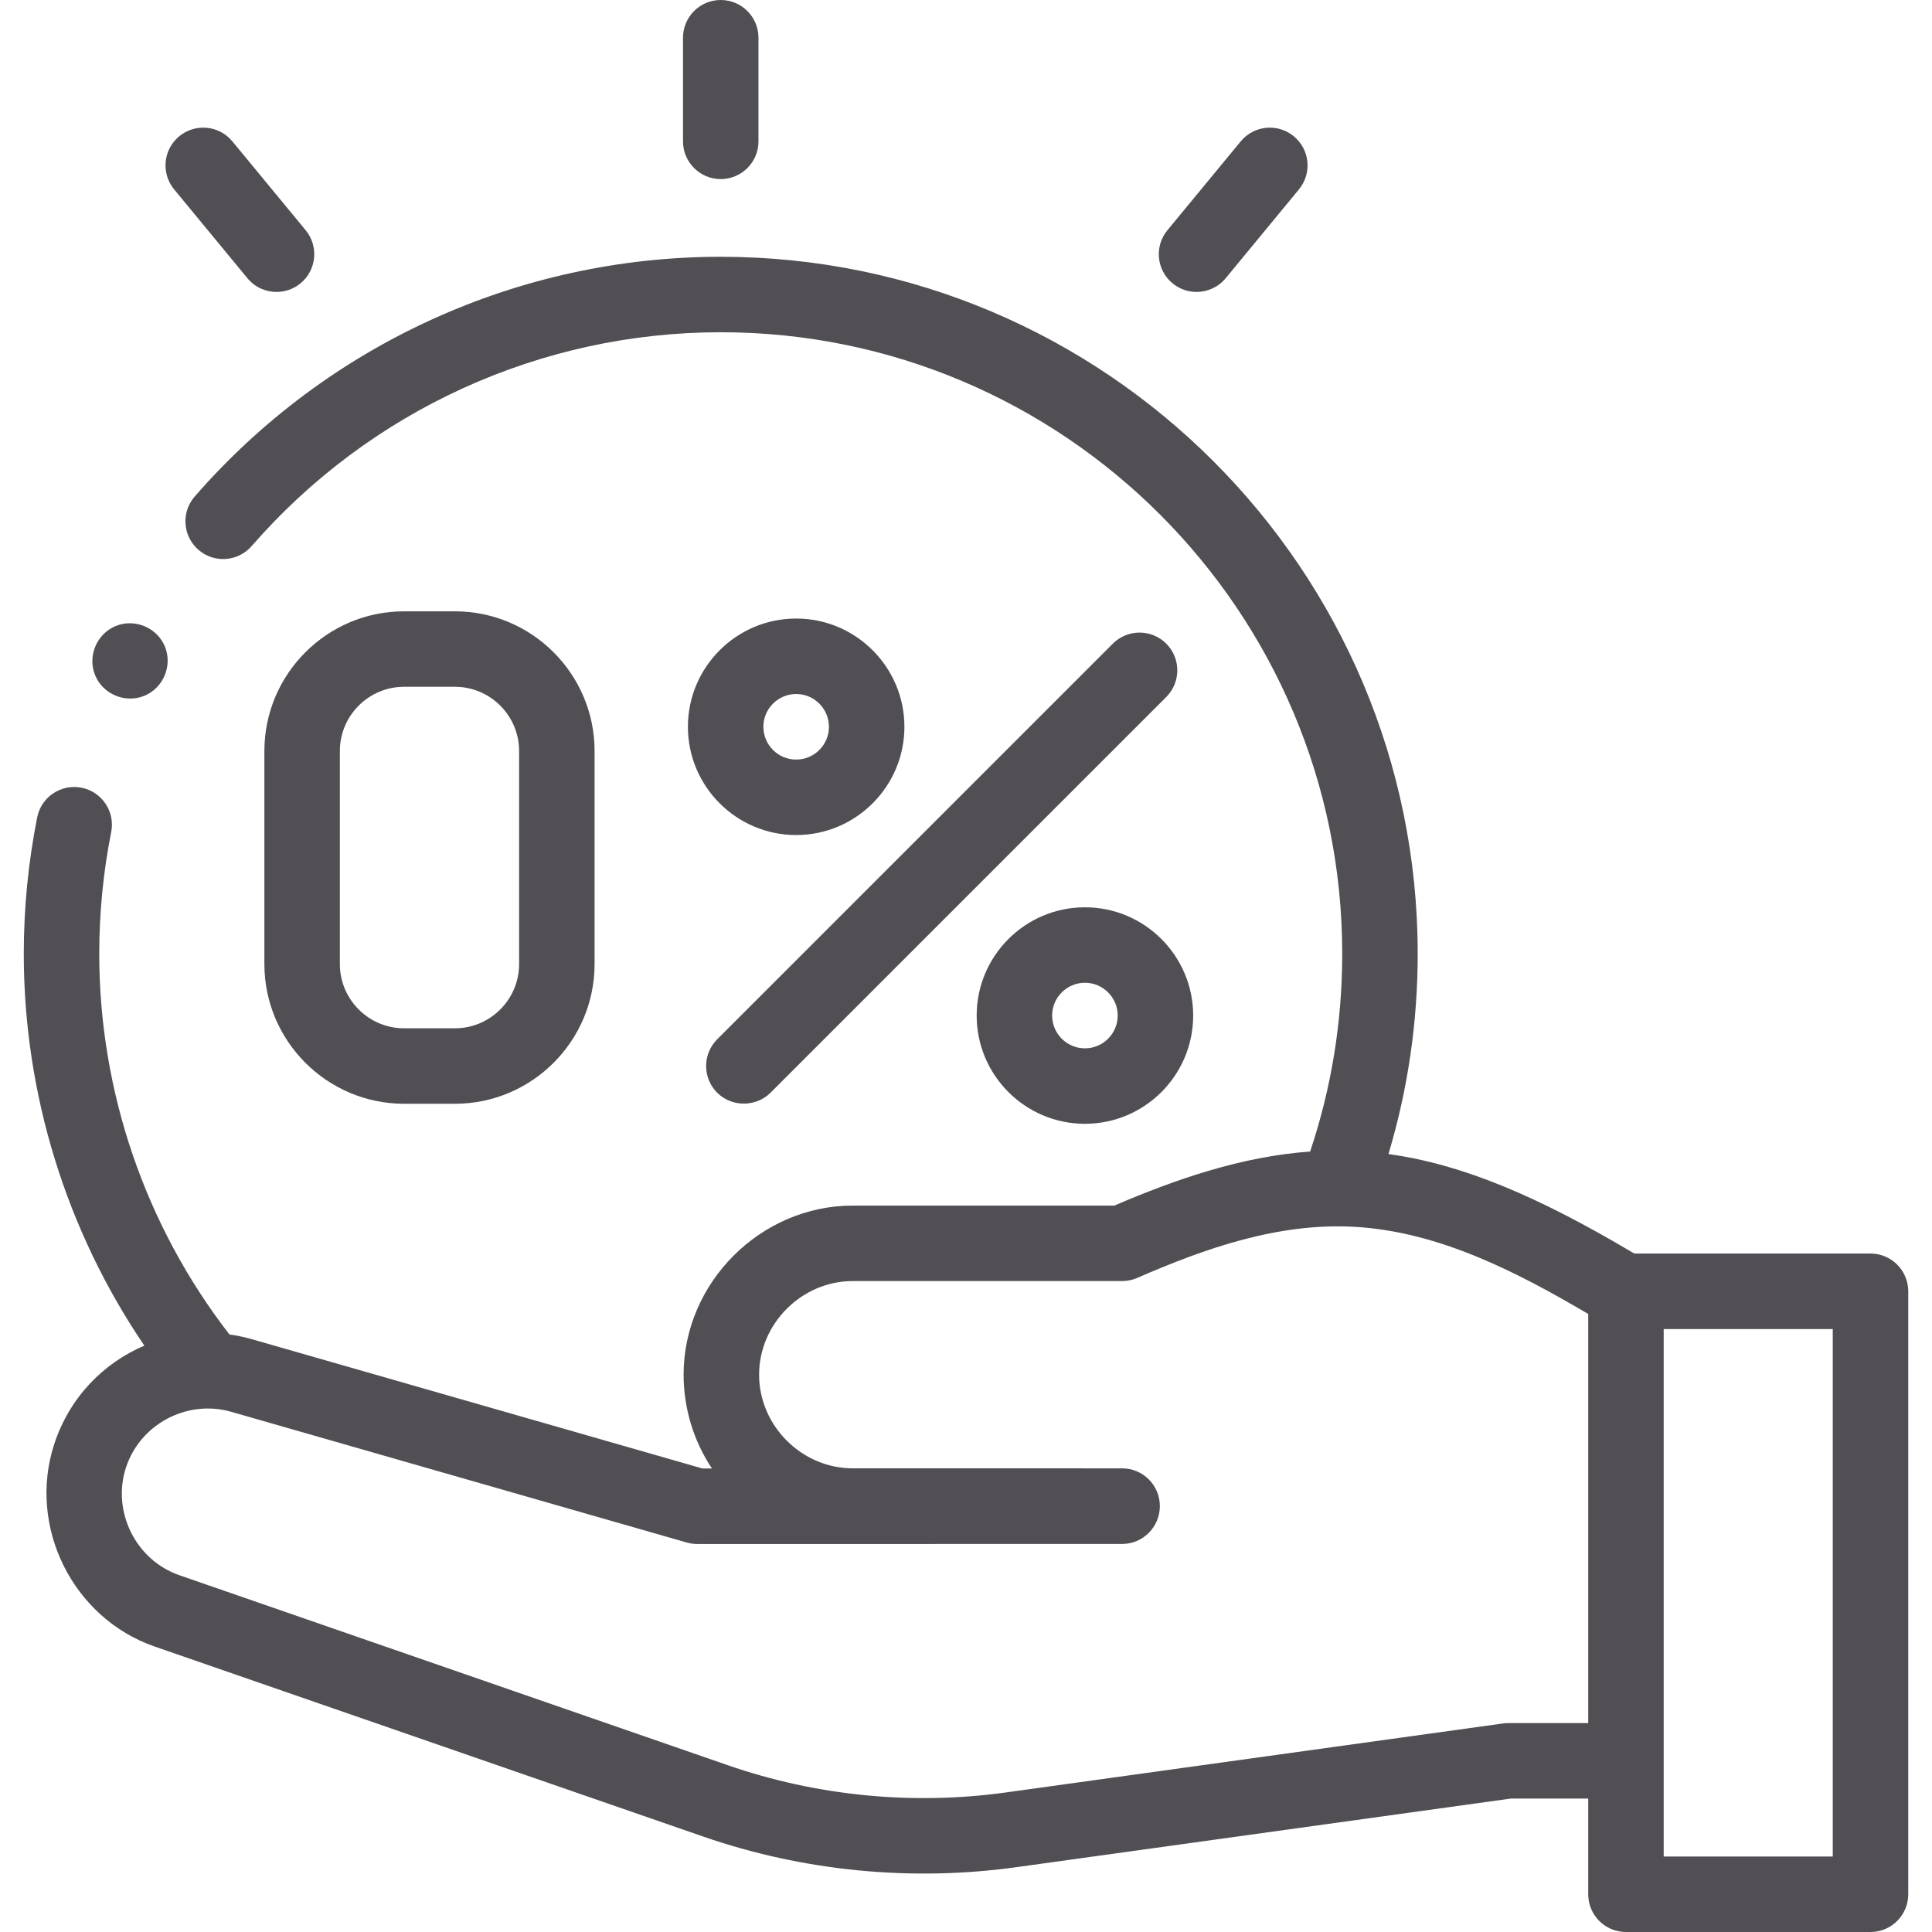
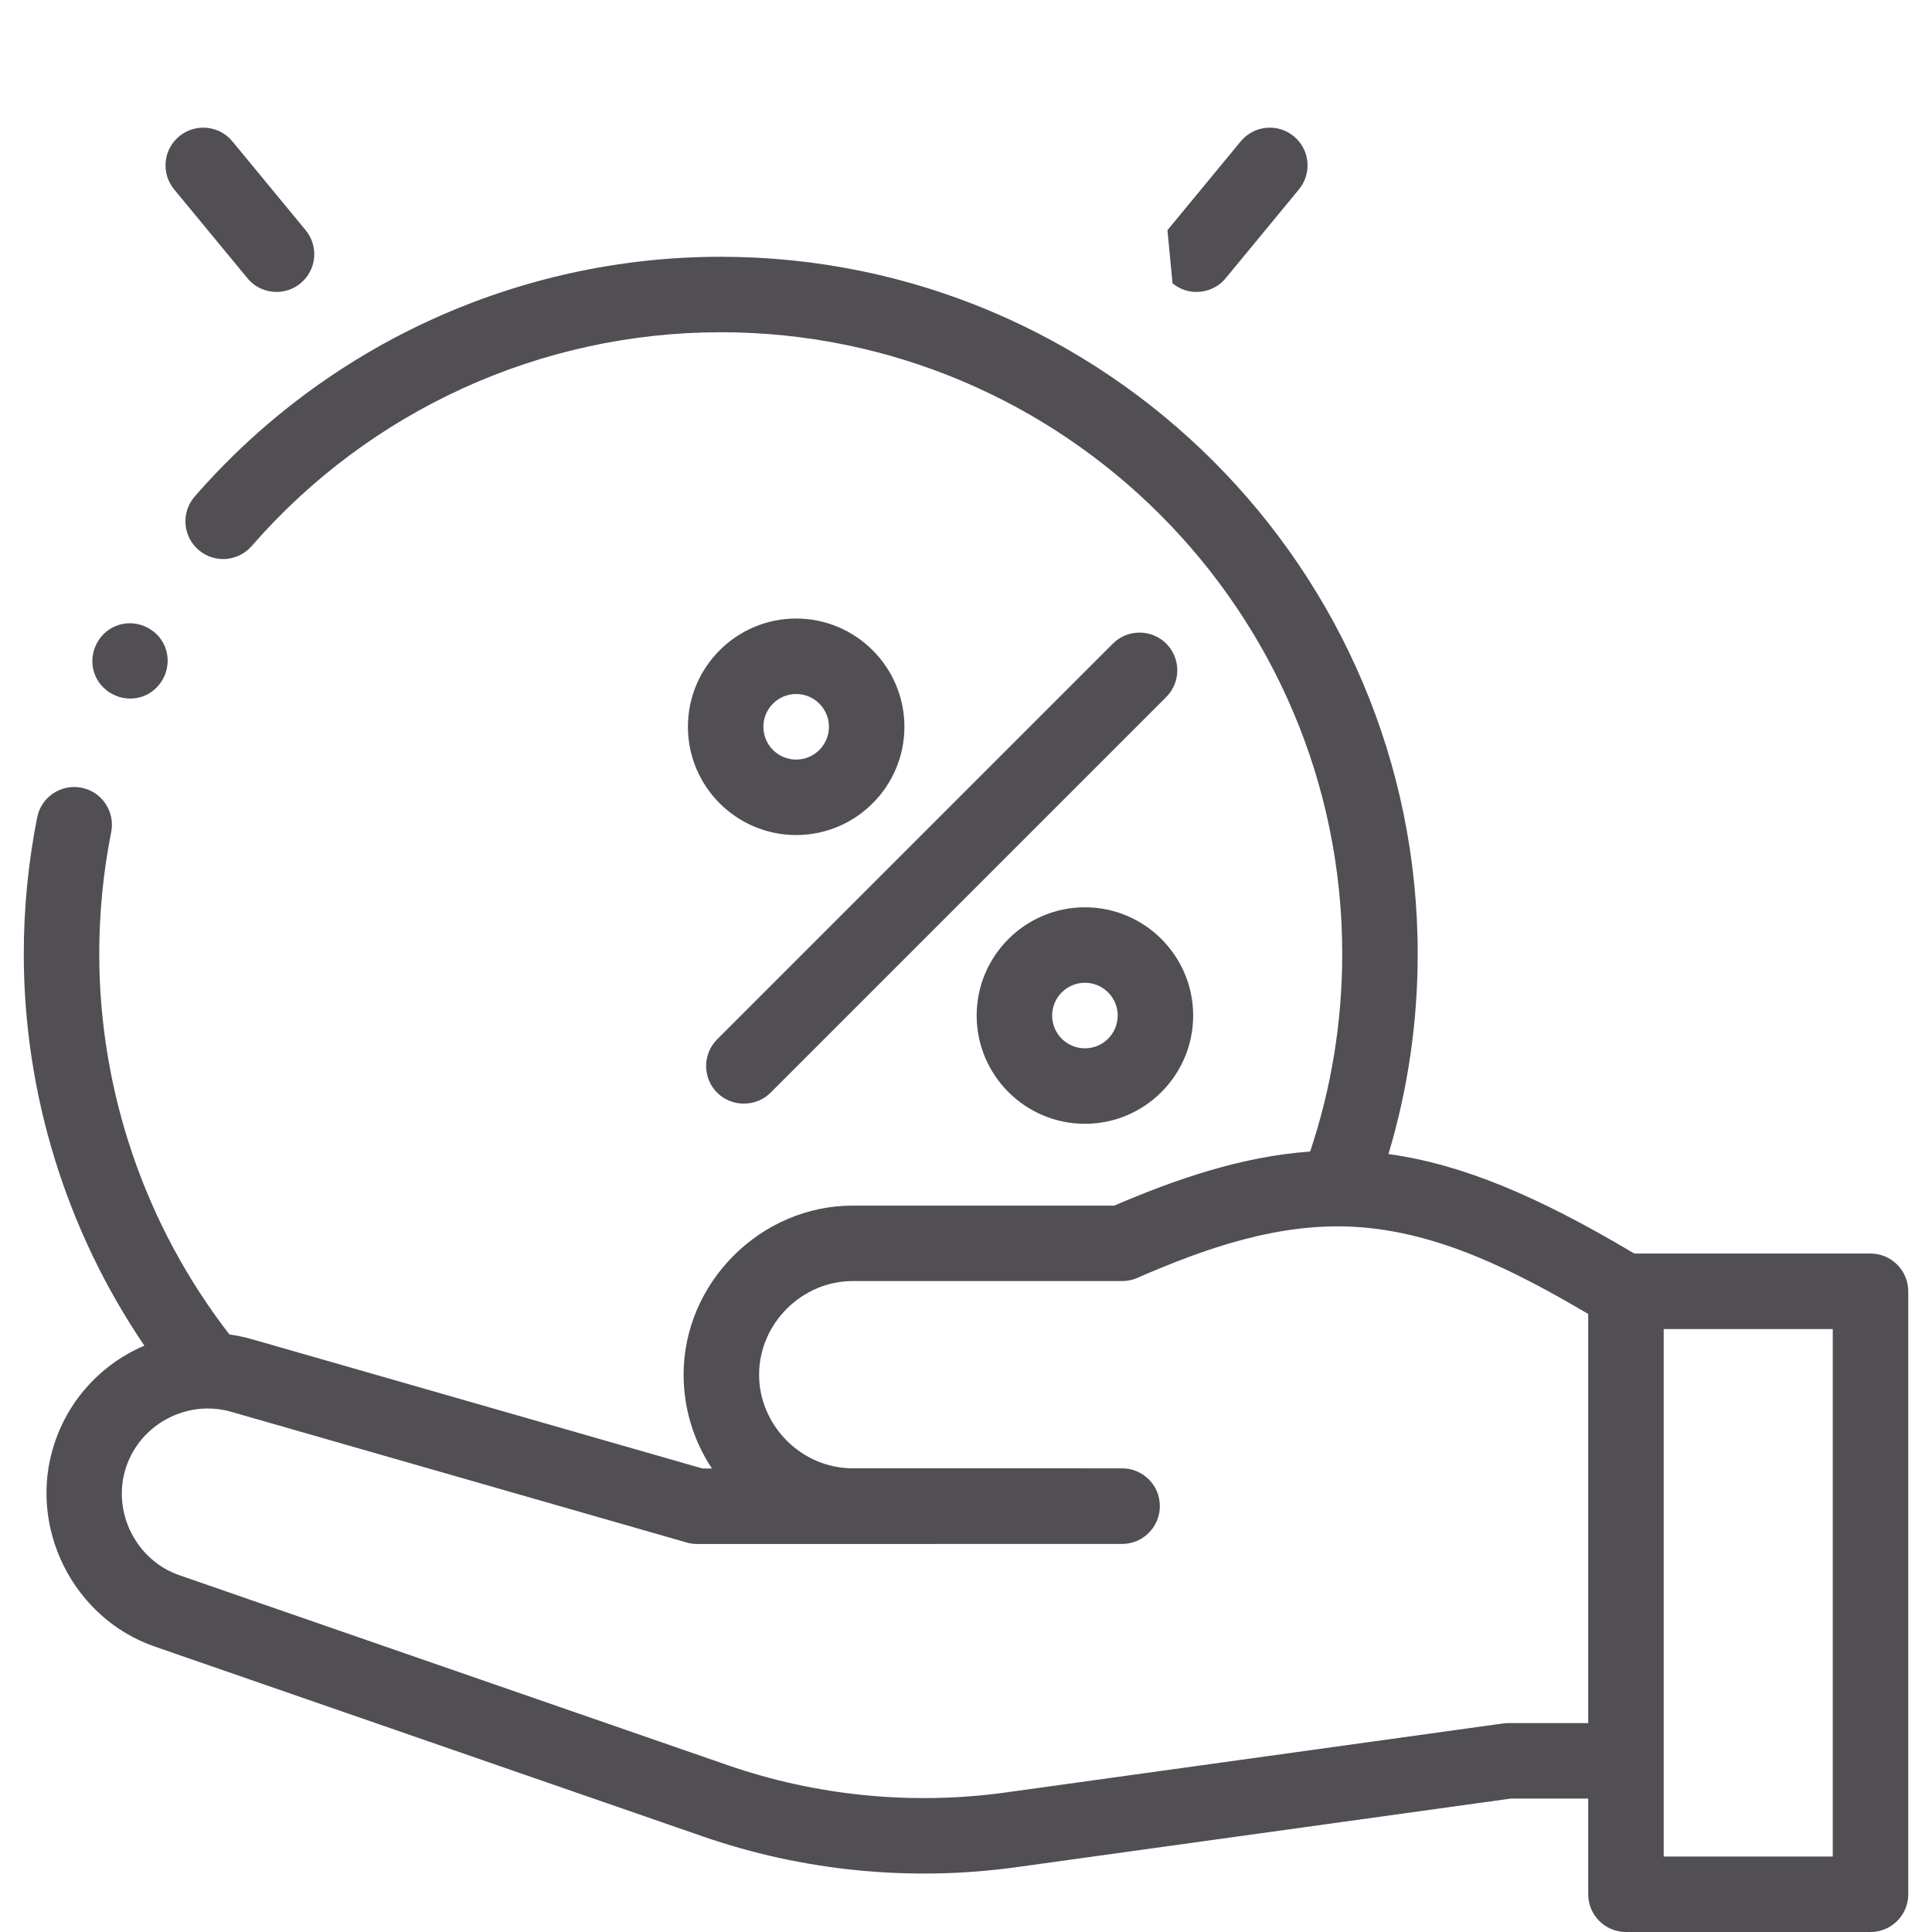
<svg xmlns="http://www.w3.org/2000/svg" width="65" height="65" viewBox="0 0 65 65" fill="none">
  <g opacity="0.8">
    <path d="M62.931 42.174H54.995L54.936 42.146C51.76 40.258 49.205 39.169 46.713 38.827C47.366 36.651 47.697 34.392 47.697 32.089C47.697 19.159 37.178 8.639 24.248 8.639C17.46 8.639 11.009 11.58 6.55 16.706C6.09 17.235 6.146 18.037 6.675 18.497C7.204 18.957 8.006 18.901 8.466 18.373C12.443 13.801 18.195 11.178 24.248 11.178C35.778 11.178 45.158 20.559 45.158 32.089C45.158 34.372 44.794 36.606 44.078 38.742C41.787 38.907 39.586 39.661 37.49 40.561H28.689C25.592 40.561 22.999 43.152 22.999 46.25C22.999 47.368 23.331 48.476 23.953 49.406H23.635L8.477 45.057C8.229 44.986 7.974 44.932 7.719 44.896C4.891 41.248 3.339 36.722 3.339 32.089C3.339 30.715 3.474 29.337 3.741 27.994C3.878 27.306 3.431 26.638 2.743 26.502C2.055 26.366 1.387 26.812 1.251 27.5C0.952 29.006 0.8 30.549 0.8 32.089C0.8 36.796 2.229 41.405 4.857 45.273C3.465 45.863 2.332 47.032 1.824 48.587C0.92 51.364 2.446 54.442 5.206 55.397L23.656 61.788C27.018 62.953 30.657 63.309 34.182 62.821L50.829 60.511H53.434V63.73C53.434 64.432 54.002 65 54.704 65H62.931C63.632 65 64.201 64.432 64.201 63.73V43.444C64.2 42.743 63.632 42.174 62.931 42.174ZM50.741 57.972C50.682 57.972 50.624 57.976 50.566 57.984L33.833 60.306C30.701 60.74 27.47 60.423 24.487 59.389L6.036 52.997C4.567 52.489 3.756 50.852 4.238 49.374C4.716 47.911 6.296 47.074 7.777 47.498L23.106 51.897C23.22 51.929 23.338 51.946 23.456 51.946L37.752 51.945C38.454 51.945 39.022 51.371 39.022 50.67C39.022 49.969 38.454 49.401 37.752 49.401L28.689 49.4C26.972 49.4 25.539 47.967 25.539 46.25C25.539 44.533 26.974 43.1 28.689 43.1H37.753C37.928 43.1 38.1 43.064 38.261 42.994C40.56 41.991 43.023 41.131 45.569 41.275C48.408 41.435 51.029 42.792 53.434 44.207V57.972H50.741ZM61.661 62.461H55.973L55.973 44.714H61.661V62.461Z" fill="#262229" />
-     <path d="M24.248 6.025C24.949 6.025 25.518 5.457 25.518 4.755V1.27C25.518 0.568 24.949 0 24.248 0C23.547 0 22.979 0.568 22.979 1.27V4.755C22.979 5.457 23.547 6.025 24.248 6.025Z" fill="#262229" />
-     <path d="M39.449 9.532C39.685 9.727 39.971 9.822 40.256 9.822C40.622 9.822 40.985 9.665 41.236 9.361L43.701 6.372C44.147 5.831 44.07 5.031 43.529 4.585C42.988 4.139 42.188 4.216 41.742 4.757L39.277 7.745C38.831 8.286 38.908 9.086 39.449 9.532Z" fill="#262229" />
+     <path d="M39.449 9.532C39.685 9.727 39.971 9.822 40.256 9.822C40.622 9.822 40.985 9.665 41.236 9.361L43.701 6.372C44.147 5.831 44.07 5.031 43.529 4.585C42.988 4.139 42.188 4.216 41.742 4.757L39.277 7.745Z" fill="#262229" />
    <path d="M8.324 9.36C8.575 9.665 8.938 9.822 9.304 9.822C9.588 9.822 9.874 9.727 10.111 9.532C10.652 9.086 10.729 8.286 10.283 7.745L7.818 4.756C7.372 4.215 6.571 4.139 6.03 4.585C5.489 5.031 5.413 5.831 5.859 6.372L8.324 9.36Z" fill="#262229" />
    <path d="M37.441 21.654L24.128 34.968C23.633 35.463 23.633 36.267 24.128 36.763C24.617 37.252 25.435 37.252 25.924 36.763L39.237 23.45C39.733 22.954 39.733 22.15 39.237 21.654C38.741 21.159 37.937 21.159 37.441 21.654Z" fill="#262229" />
    <path d="M26.786 20.81C24.778 20.81 23.144 22.444 23.144 24.452C23.144 26.46 24.778 28.094 26.786 28.094C28.794 28.094 30.428 26.46 30.428 24.452C30.428 22.444 28.794 20.81 26.786 20.81ZM26.786 25.555C26.178 25.555 25.683 25.061 25.683 24.452C25.683 23.844 26.178 23.349 26.786 23.349C27.394 23.349 27.889 23.844 27.889 24.452C27.889 25.061 27.394 25.555 26.786 25.555Z" fill="#262229" />
    <path d="M36.501 30.525C34.492 30.525 32.859 32.159 32.859 34.167C32.859 36.175 34.492 37.809 36.501 37.809C38.509 37.809 40.143 36.175 40.143 34.167C40.143 32.159 38.509 30.525 36.501 30.525ZM36.501 35.27C35.893 35.27 35.398 34.776 35.398 34.167C35.398 33.559 35.893 33.064 36.501 33.064C37.109 33.064 37.604 33.559 37.604 34.167C37.604 34.776 37.109 35.27 36.501 35.27Z" fill="#262229" />
-     <path d="M15.303 37.135C17.895 37.135 20.004 35.026 20.004 32.434V25.268C20.004 22.676 17.895 20.567 15.303 20.567H13.596C11.004 20.567 8.895 22.676 8.895 25.268V32.434C8.895 35.026 11.004 37.135 13.596 37.135H15.303ZM11.434 32.434V25.268C11.434 24.076 12.404 23.106 13.596 23.106H15.303C16.495 23.106 17.465 24.076 17.465 25.268V32.434C17.465 33.626 16.495 34.596 15.303 34.596H13.596C12.404 34.596 11.434 33.626 11.434 32.434Z" fill="#262229" />
    <path d="M3.202 22.721C3.464 23.361 4.222 23.672 4.86 23.408C5.499 23.142 5.812 22.389 5.547 21.75C5.282 21.111 4.527 20.798 3.889 21.063C3.251 21.327 2.936 22.082 3.202 22.721Z" fill="#262229" />
  </g>
</svg>